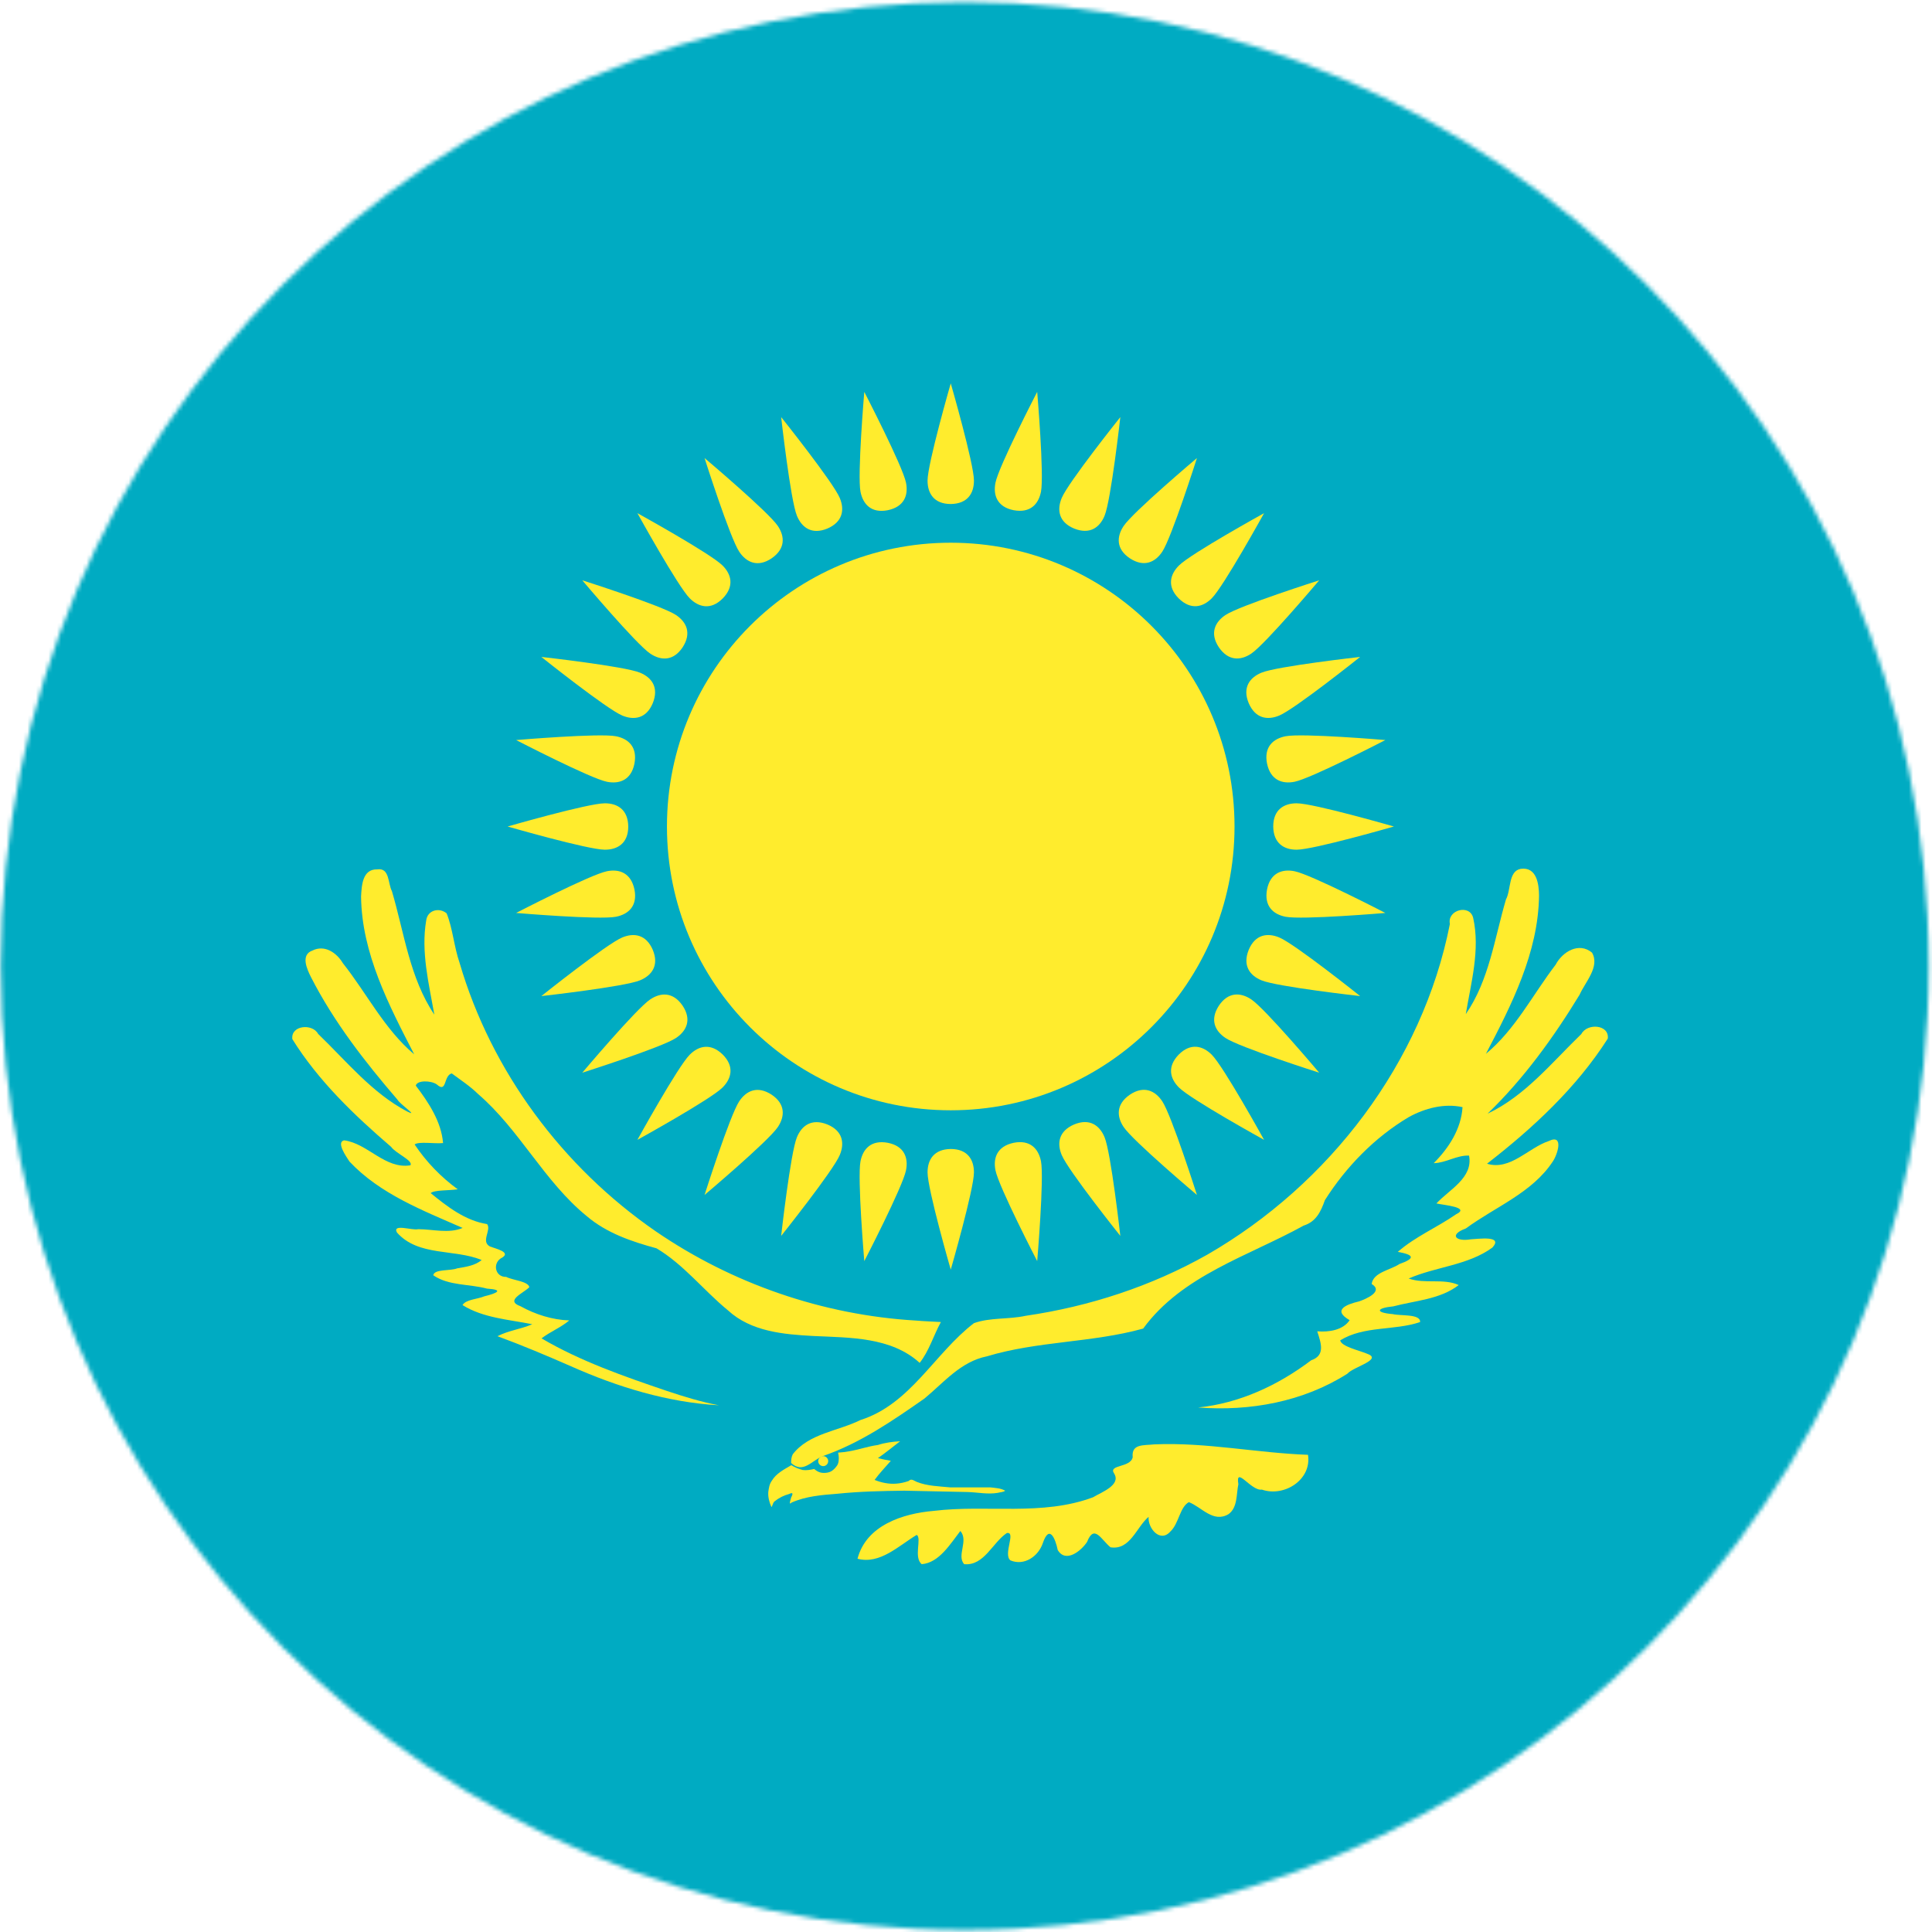
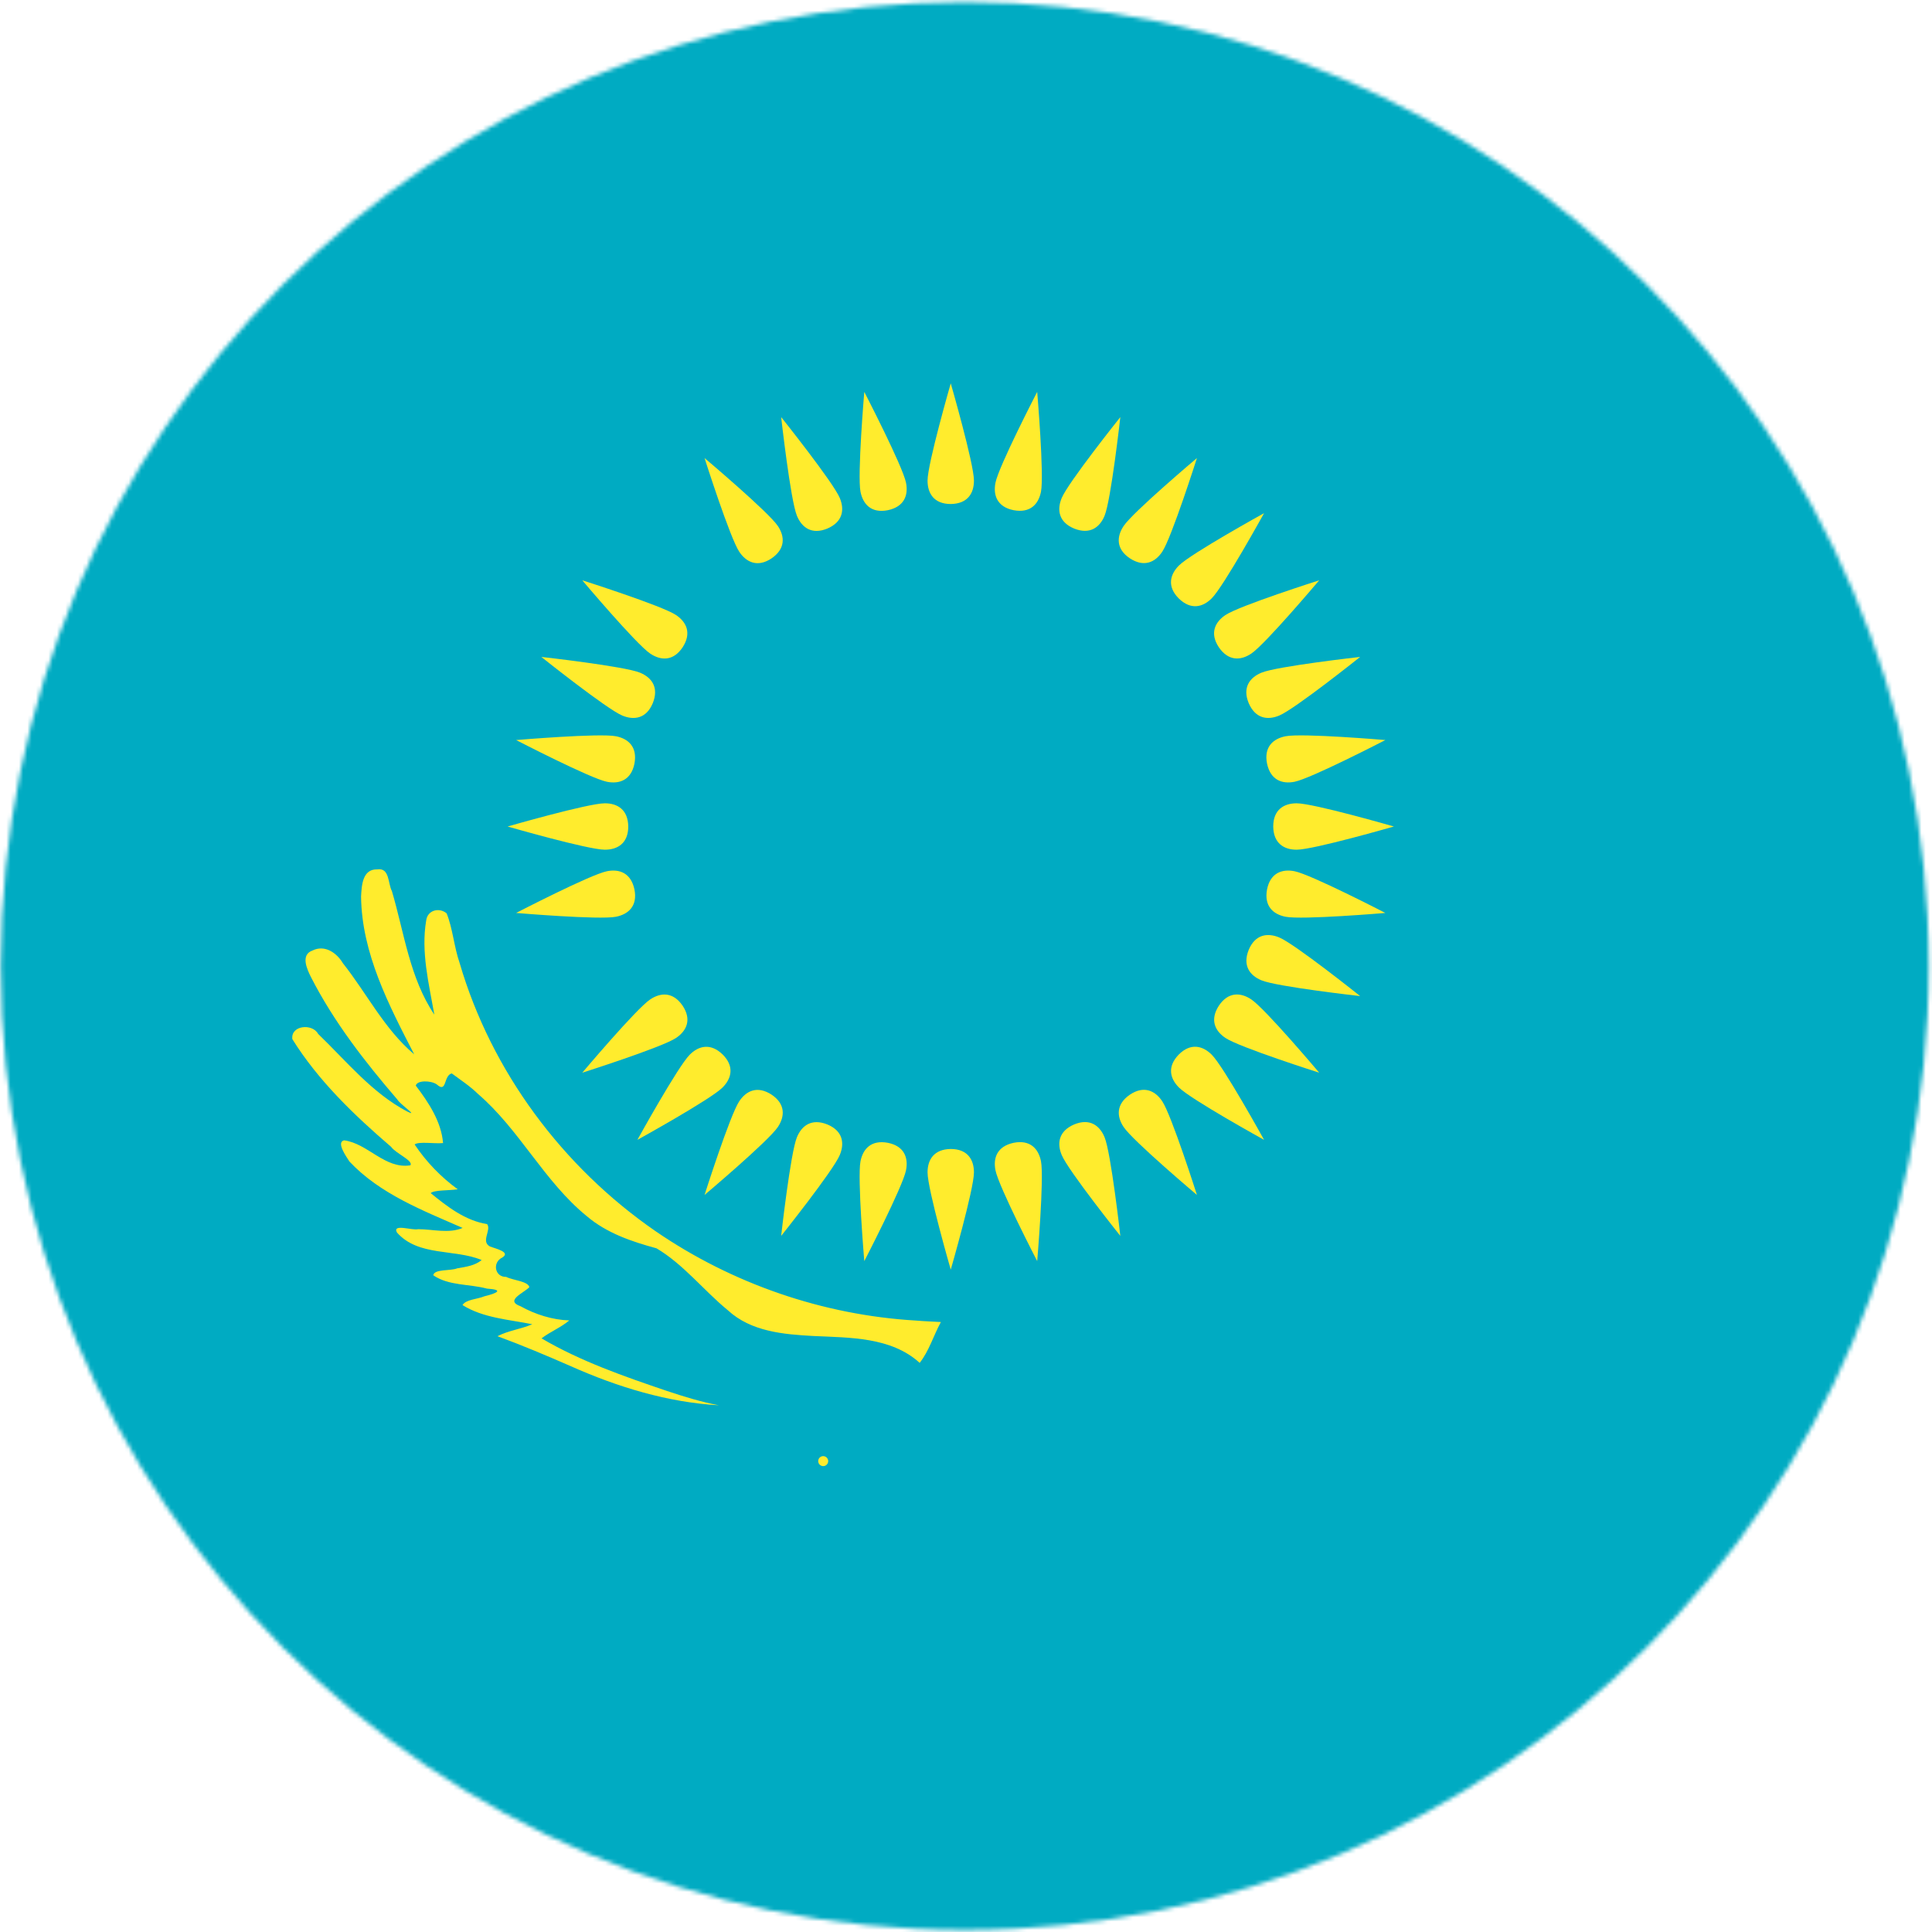
<svg xmlns="http://www.w3.org/2000/svg" width="458" height="458" viewBox="0 0 458 458" fill="none">
  <mask id="mask0_2352_74" style="mask-type:alpha" maskUnits="userSpaceOnUse" x="0" y="0" width="458" height="458">
    <circle cx="228.705" cy="229.017" r="228.516" fill="#D9D9D9" />
  </mask>
  <g mask="url(#mask0_2352_74)">
    <path d="M-300.389 -21.3H699.611V478.7H-300.389V-21.3Z" fill="#00ABC2" />
-     <path d="M225.382 263.206C262.537 263.206 292.657 233.086 292.657 195.931C292.657 158.776 262.537 128.656 225.382 128.656C188.227 128.656 158.107 158.776 158.107 195.931C158.107 233.086 188.227 263.206 225.382 263.206Z" fill="#FFEC2D" />
    <path d="M225.385 119.481C229.385 119.431 230.885 116.931 230.885 113.931C230.885 109.931 225.385 90.881 225.385 90.881C225.385 90.881 219.885 109.931 219.885 113.931C219.885 116.931 221.385 119.481 225.385 119.481Z" fill="#FFEC2D" />
    <path d="M301.834 195.931C301.884 199.931 304.384 201.431 307.384 201.431C311.384 201.431 330.434 195.931 330.434 195.931C330.434 195.931 311.384 190.431 307.384 190.431C304.384 190.431 301.834 191.931 301.834 195.931Z" fill="#FFEC2D" />
    <path d="M225.385 272.38C221.385 272.43 219.885 274.93 219.885 277.93C219.885 281.93 225.385 300.98 225.385 300.98C225.385 300.98 230.885 281.93 230.885 277.93C230.885 274.93 229.385 272.38 225.385 272.38Z" fill="#FFEC2D" />
    <path d="M148.934 195.931C148.884 191.931 146.384 190.431 143.384 190.431C139.384 190.431 120.334 195.931 120.334 195.931C120.334 195.931 139.384 201.431 143.384 201.431C146.384 201.431 148.934 199.931 148.934 195.931Z" fill="#FFEC2D" />
    <path d="M254.64 125.3C258.355 126.785 260.698 125.049 261.846 122.277C263.376 118.582 265.585 98.877 265.585 98.877C265.585 98.877 253.214 114.372 251.683 118.068C250.535 120.84 250.945 123.769 254.64 125.3Z" fill="#FFEC2D" />
    <path d="M296.015 225.187C294.531 228.902 296.266 231.245 299.038 232.393C302.734 233.923 322.438 236.132 322.438 236.132C322.438 236.132 306.943 223.761 303.248 222.23C300.476 221.082 297.546 221.492 296.015 225.187Z" fill="#FFEC2D" />
    <path d="M196.127 266.562C192.412 265.078 190.07 266.813 188.922 269.585C187.391 273.28 185.182 292.985 185.182 292.985C185.182 292.985 197.554 277.49 199.085 273.794C200.233 271.023 199.823 268.093 196.127 266.562Z" fill="#FFEC2D" />
    <path d="M154.754 166.675C156.239 162.96 154.503 160.618 151.732 159.47C148.036 157.939 128.331 155.73 128.331 155.73C128.331 155.73 143.826 168.102 147.522 169.632C150.294 170.78 153.224 170.37 154.754 166.675Z" fill="#FFEC2D" />
    <path d="M279.441 141.873C282.305 144.666 285.133 143.959 287.255 141.838C290.083 139.009 299.664 121.65 299.664 121.65C299.664 121.65 282.305 131.231 279.477 134.06C277.355 136.181 276.613 139.045 279.441 141.873Z" fill="#FFEC2D" />
    <path d="M279.44 249.99C276.647 252.854 277.354 255.682 279.476 257.804C282.304 260.632 299.664 270.213 299.664 270.213C299.664 270.213 290.082 252.854 287.254 250.025C285.133 247.904 282.269 247.162 279.44 249.99Z" fill="#FFEC2D" />
    <path d="M171.324 249.989C168.461 247.196 165.632 247.903 163.511 250.025C160.682 252.853 151.101 270.212 151.101 270.212C151.101 270.212 168.461 260.631 171.289 257.803C173.41 255.681 174.153 252.818 171.324 249.989Z" fill="#FFEC2D" />
-     <path d="M171.325 141.873C174.118 139.009 173.411 136.181 171.29 134.06C168.461 131.231 151.102 121.65 151.102 121.65C151.102 121.65 160.683 139.009 163.512 141.838C165.633 143.959 168.497 144.702 171.325 141.873Z" fill="#FFEC2D" />
    <path d="M296.014 166.675C297.591 170.352 300.474 170.781 303.246 169.633C306.942 168.102 322.437 155.731 322.437 155.731C322.437 155.731 302.732 157.94 299.037 159.47C296.265 160.618 294.483 162.98 296.014 166.675Z" fill="#FFEC2D" />
    <path d="M254.64 266.562C250.964 268.139 250.534 271.022 251.682 273.794C253.213 277.489 265.585 292.985 265.585 292.985C265.585 292.985 263.376 273.28 261.845 269.584C260.697 266.813 258.335 265.031 254.64 266.562Z" fill="#FFEC2D" />
-     <path d="M154.754 225.188C153.177 221.511 150.293 221.082 147.521 222.23C143.826 223.761 128.331 236.133 128.331 236.133C128.331 236.133 148.035 233.924 151.731 232.393C154.503 231.245 156.284 228.883 154.754 225.188Z" fill="#FFEC2D" />
    <path d="M196.128 125.301C199.804 123.724 200.233 120.84 199.085 118.068C197.554 114.373 185.183 98.878 185.183 98.878C185.183 98.878 187.392 118.582 188.922 122.278C190.07 125.049 192.432 126.831 196.128 125.301Z" fill="#FFEC2D" />
    <path d="M240.297 120.95C244.23 121.681 246.189 119.522 246.774 116.579C247.555 112.656 245.877 92.899 245.877 92.899C245.877 92.899 236.766 110.51 235.986 114.433C235.4 117.376 236.374 120.169 240.297 120.95Z" fill="#FFEC2D" />
    <path d="M300.365 210.846C299.633 214.779 301.793 216.738 304.735 217.323C308.658 218.103 328.415 216.426 328.415 216.426C328.415 216.426 310.804 207.315 306.881 206.534C303.939 205.949 301.145 206.923 300.365 210.846Z" fill="#FFEC2D" />
    <path d="M210.468 270.912C206.536 270.18 204.577 272.34 203.991 275.282C203.211 279.205 204.889 298.962 204.889 298.962C204.889 298.962 214 281.351 214.78 277.428C215.365 274.486 214.392 271.692 210.468 270.912Z" fill="#FFEC2D" />
    <path d="M150.403 181.016C151.134 177.083 148.975 175.125 146.032 174.539C142.109 173.759 122.352 175.437 122.352 175.437C122.352 175.437 139.963 184.548 143.886 185.328C146.829 185.913 149.622 184.939 150.403 181.016Z" fill="#FFEC2D" />
    <path d="M267.858 132.365C271.211 134.546 273.847 133.3 275.514 130.806C277.736 127.48 283.747 108.585 283.747 108.585C283.747 108.585 268.59 121.369 266.368 124.695C264.701 127.189 264.532 130.143 267.858 132.365Z" fill="#FFEC2D" />
    <path d="M288.949 238.404C286.769 241.758 288.014 244.394 290.509 246.061C293.834 248.283 312.73 254.294 312.73 254.294C312.73 254.294 299.946 239.137 296.62 236.915C294.125 235.248 291.172 235.079 288.949 238.404Z" fill="#FFEC2D" />
    <path d="M182.91 259.497C179.556 257.317 176.92 258.562 175.253 261.056C173.031 264.382 167.021 283.277 167.021 283.277C167.021 283.277 182.177 270.494 184.4 267.168C186.066 264.673 186.236 261.72 182.91 259.497Z" fill="#FFEC2D" />
    <path d="M161.818 153.458C163.999 150.104 162.753 147.468 160.259 145.801C156.933 143.579 138.038 137.569 138.038 137.569C138.038 137.569 150.822 152.725 154.148 154.947C156.642 156.614 159.596 156.784 161.818 153.458Z" fill="#FFEC2D" />
    <path d="M288.949 153.458C291.213 156.756 294.125 156.614 296.62 154.947C299.946 152.725 312.729 137.568 312.729 137.568C312.729 137.568 293.834 143.579 290.508 145.801C288.014 147.468 286.727 150.132 288.949 153.458Z" fill="#FFEC2D" />
    <path d="M267.858 259.497C264.56 261.761 264.702 264.673 266.368 267.168C268.591 270.493 283.747 283.277 283.747 283.277C283.747 283.277 277.737 264.382 275.514 261.056C273.848 258.562 271.184 257.275 267.858 259.497Z" fill="#FFEC2D" />
    <path d="M161.818 238.405C159.554 235.107 156.642 235.248 154.148 236.915C150.822 239.137 138.038 254.294 138.038 254.294C138.038 254.294 156.933 248.284 160.259 246.061C162.754 244.395 164.04 241.731 161.818 238.405Z" fill="#FFEC2D" />
    <path d="M182.91 132.365C186.208 130.101 186.066 127.189 184.399 124.695C182.177 121.369 167.02 108.585 167.02 108.585C167.02 108.585 173.031 127.48 175.253 130.806C176.92 133.3 179.584 134.587 182.91 132.365Z" fill="#FFEC2D" />
    <path d="M300.364 181.016C301.194 184.929 303.938 185.913 306.881 185.327C310.804 184.547 328.415 175.436 328.415 175.436C328.415 175.436 308.658 173.758 304.735 174.539C301.792 175.124 299.584 177.093 300.364 181.016Z" fill="#FFEC2D" />
    <path d="M240.298 270.912C236.384 271.742 235.401 274.486 235.986 277.429C236.766 281.352 245.877 298.963 245.877 298.963C245.877 298.963 247.555 279.206 246.775 275.283C246.189 272.34 244.221 270.132 240.298 270.912Z" fill="#FFEC2D" />
    <path d="M150.401 210.845C149.572 206.932 146.827 205.949 143.885 206.534C139.962 207.314 122.351 216.425 122.351 216.425C122.351 216.425 142.108 218.103 146.031 217.323C148.973 216.737 151.182 214.769 150.401 210.845Z" fill="#FFEC2D" />
    <path d="M210.468 120.95C214.381 120.121 215.365 117.376 214.78 114.434C213.999 110.511 204.888 92.9 204.888 92.9C204.888 92.9 203.211 112.657 203.991 116.58C204.576 119.522 206.545 121.73 210.468 120.95Z" fill="#FFEC2D" />
-     <path d="M213.381 341.665C211.581 341.765 209.831 341.998 208.114 342.548C205.764 342.865 203.514 343.682 201.181 344.065L200.248 344.215L198.681 344.365C198.781 344.798 198.848 345.232 198.848 345.665C198.848 346.115 198.798 346.548 198.681 346.915C198.581 347.265 198.264 347.698 198.014 347.965C197.681 348.332 197.331 348.648 196.914 348.848C196.514 349.048 196.064 349.132 195.614 349.165C195.164 349.182 194.698 349.165 194.264 348.998C193.814 348.848 193.398 348.565 193.014 348.232C192.553 348.346 192.086 348.429 191.614 348.482C191.148 348.532 190.714 348.532 190.298 348.482C189.831 348.348 189.348 348.198 188.898 348.015C188.444 347.827 188.009 347.598 187.598 347.332C185.898 348.332 183.998 349.282 182.964 351.032C182.381 351.832 182.264 352.748 182.131 353.698C182.048 354.865 182.348 356.098 182.848 357.182C183.031 357.498 183.181 356.032 183.748 355.832C184.698 355.048 185.881 354.482 187.081 354.165C188.098 353.648 187.964 354.198 187.548 354.998C187.448 355.415 186.881 356.998 187.648 356.198C191.031 354.698 194.781 354.398 198.431 354.115C203.731 353.565 209.048 353.448 214.364 353.382L229.364 353.698C231.748 353.765 234.148 354.298 236.498 353.898C237.064 353.748 237.948 353.715 238.281 353.382C237.214 352.765 235.964 352.748 234.781 352.598H225.248C222.598 352.332 219.831 352.298 217.331 351.298C216.664 351.032 216.048 350.398 215.414 351.082C214.464 351.415 213.448 351.648 212.448 351.715C210.698 351.848 208.948 351.482 207.331 350.832C208.498 349.215 209.898 347.798 211.181 346.298C210.148 346.132 209.148 345.915 208.114 345.665C209.931 344.415 211.614 342.998 213.381 341.665Z" fill="#FFEC2D" />
-     <path d="M291.247 358.936C287.624 361.111 284.859 357.255 281.831 356.099C279.669 357.273 279.467 361.203 277.446 363.064C275.029 365.815 272.066 362.295 272.287 359.581C269.396 362.018 267.934 367.542 263.258 366.804C261.043 364.997 259.398 361.204 257.705 365.522C256.325 367.633 252.65 370.637 250.747 367.449C250.158 364.634 248.747 361.324 247.216 365.795C246.165 368.958 242.791 371.284 239.526 369.9C237.739 368.439 240.959 363.036 238.684 363.421C235.284 365.668 233.308 371.25 228.563 370.803C226.721 368.735 229.681 365.231 227.66 362.935C225.275 365.997 222.629 370.48 218.503 370.803C216.509 369.187 218.581 364.552 217.308 363.866C213.074 366.405 208.607 370.93 203.283 369.513C205.358 361.577 214.028 358.792 221.319 358.173C233.864 356.631 247.061 359.466 259.131 354.938C261.081 353.752 265.806 352.069 264.124 349.317C262.634 347.143 268 347.993 268.516 345.455C268.197 342.24 270.98 342.682 273.698 342.401C285.886 341.875 297.926 344.442 310.077 344.878C310.995 350.799 304.427 354.956 299.139 353.128C296.613 353.537 292.826 347.32 293.568 351.843C293.059 354.217 293.416 357.352 291.247 358.937M187.547 346.813C190.368 349.396 192.347 346.327 194.984 345.205C203.83 342.163 211.548 336.846 219.157 331.533C223.767 327.718 227.764 322.771 233.956 321.533C246.033 317.882 258.872 318.325 270.996 314.955C280.228 302.315 295.909 297.805 309.044 290.54C311.994 289.623 313.133 287.196 314.075 284.516C319.089 276.601 325.92 269.587 333.998 264.796C337.82 262.708 342.38 261.505 346.707 262.46C346.397 267.614 343.44 272.181 339.871 275.745C342.792 275.681 345.302 273.836 348.254 273.94C349.266 279.229 343.554 281.997 340.515 285.29C342.208 285.683 348.692 286.174 345.158 287.869C340.656 290.994 335.514 293.14 331.357 296.769C335.192 297.458 335.629 298.273 331.73 299.66C329.619 301.091 325.559 301.591 325.167 304.378C328.064 306.159 323.832 307.927 322.2 308.506C319.079 309.233 315.801 310.588 319.947 312.959C318.379 315.328 315.014 315.834 312.269 315.599C313.102 318.284 314.308 321.289 310.823 322.473C303.011 328.378 293.843 332.674 284.023 333.657C296.29 334.6 308.926 332.323 319.409 325.651C320.793 324.015 328.05 322.256 323.991 320.88C322.08 320.085 317.983 319.202 317.706 317.745C323.383 314.242 330.538 315.488 336.646 313.407C336.804 311.429 332 311.979 330.209 311.529C325.937 311.179 326.188 310.089 330.306 309.685C335.517 308.305 341.419 308.034 345.803 304.636C342.234 302.983 337.745 304.438 333.937 303.088C340.392 300.263 348.008 299.98 353.8 295.736C356.438 292.801 350.42 293.718 348.666 293.79C345.091 294.412 343.438 292.701 347.5 291.215C354.435 286.102 363.217 282.78 368.088 275.367C369.242 273.707 370.805 268.707 367.124 270.506C362.284 272.115 358.025 277.556 352.51 275.873C363.377 267.451 373.717 257.863 381.144 246.208C381.528 242.847 376.251 242.483 374.878 245.122C367.896 251.849 361.578 259.79 352.639 264.007C361.2 255.745 368.277 245.961 374.452 235.821C375.776 232.805 379.334 229.178 377.403 225.83C374.291 223.253 370.397 225.612 368.779 228.695C363.352 235.78 359.231 244.049 352.252 249.82C358.362 238.159 364.688 225.746 364.842 212.297C364.823 209.528 364.267 205.45 360.507 205.967C357.526 206.501 358.234 210.963 357.005 213.219C354.3 222.408 353.03 232.359 347.48 240.404C348.729 232.938 350.913 225.154 349.236 217.614C348.453 214.245 343.011 215.694 343.712 219.029C337.211 251.959 315.115 280.759 286.217 297.419C272.985 304.906 258.206 309.732 243.169 311.92C239.124 312.806 234.749 312.286 230.883 313.665C221.515 320.849 215.843 332.869 203.982 336.633C198.666 339.275 191.734 339.811 187.933 344.749C187.604 345.381 187.534 346.113 187.547 346.813Z" fill="#FFEC2D" />
    <path d="M223.047 313.406C221.297 316.583 220.267 320.235 218.017 323.08C211.247 316.919 201.432 317.123 192.844 316.713C185.755 316.334 178.047 315.68 172.562 310.625C166.793 305.899 162.083 299.763 155.636 295.928C149.752 294.328 143.82 292.326 139.089 288.293C128.979 280.052 123.189 267.824 113.31 259.326C111.426 257.472 109.205 256.036 107.095 254.463C105.09 254.951 105.998 259.278 103.544 257.073C102.209 256.123 98.87 256.03 98.569 257.357C101.59 261.337 104.613 265.882 105.032 270.972C102.972 271.183 99.309 270.537 98.288 271.304C101.024 275.404 104.53 279.041 108.514 281.936C106.603 282.243 102.838 282.076 102.105 282.846C106.06 286.069 110.3 289.363 115.479 290.191C116.539 291.588 113.929 294.286 116.124 295.479C117.396 295.999 121.596 296.869 118.703 298.316C116.718 299.654 117.455 302.771 119.993 302.701C121.598 303.521 125.202 303.722 125.484 305.141C124.061 306.589 119.635 308.305 123.402 309.661C126.922 311.613 130.936 312.881 134.955 313.02C132.938 314.717 130.453 315.68 128.377 317.276C137.652 322.715 147.933 326.291 158.093 329.736C162.138 331.087 166.23 332.347 170.423 333.141C158.239 332.437 146.463 328.83 135.366 323.893C129.614 321.371 123.824 318.933 117.929 316.761C120.514 315.416 123.503 315.087 126.184 313.923C120.62 312.808 114.541 312.443 109.65 309.385C110.4 308.047 113.242 307.984 114.813 307.303C117.769 306.595 119.602 305.736 115.435 305.479C111.232 304.338 106.412 304.85 102.709 302.315C102.947 300.795 106.823 301.325 108.402 300.668C110.39 300.327 112.6 300.041 114.188 298.703C107.691 296.01 99.193 297.918 94.104 292.181C92.931 289.995 97.749 291.756 99.121 291.391C102.607 291.391 106.354 292.499 109.674 291.094C100.207 286.937 90.067 283.046 82.847 275.358C82.045 274.122 79.643 270.746 81.581 270.328C87.201 271.072 91.268 277.205 97.279 276.25C98.078 275.174 93.787 273.41 92.716 271.871C83.952 264.351 75.446 256.189 69.304 246.338C68.881 243.048 74.052 242.556 75.414 245.096C82.116 251.552 88.171 259.085 96.519 263.492C99.481 264.928 94.818 261.792 94.197 260.654C86.483 251.697 79.14 242.237 73.749 231.688C72.784 229.787 71.185 226.345 74.072 225.333C76.959 223.887 79.823 225.857 81.286 228.337C86.957 235.489 91.13 243.99 98.195 249.949C92.176 238.27 85.75 225.975 85.595 212.535C85.736 209.93 85.904 205.989 89.437 206.096C92.403 205.646 91.935 209.444 92.907 211.255C95.83 221.129 97.104 231.816 102.968 240.533C101.673 233.209 99.766 225.666 101.033 218.22C101.325 215.775 104.077 215.035 105.874 216.513C107.326 220.068 107.629 224.458 108.952 228.258C116.482 254.018 133.39 276.674 155.423 291.878C173.569 304.324 195.104 311.753 217.083 313.049C219.068 313.222 221.061 313.282 223.049 313.404" fill="#FFEC2D" />
    <path d="M195.148 347.558C195.802 347.558 196.332 347.029 196.332 346.375C196.332 345.721 195.802 345.191 195.148 345.191C194.495 345.191 193.965 345.721 193.965 346.375C193.965 347.029 194.495 347.558 195.148 347.558Z" fill="#FFEC2D" />
    <path d="M195.047 346.667C195.313 346.667 195.529 346.451 195.529 346.185C195.529 345.918 195.313 345.702 195.047 345.702C194.78 345.702 194.564 345.918 194.564 346.185C194.564 346.451 194.78 346.667 195.047 346.667Z" fill="#FFEC2D" stroke="#FFEC2D" stroke-width="0.191" />
  </g>
</svg>